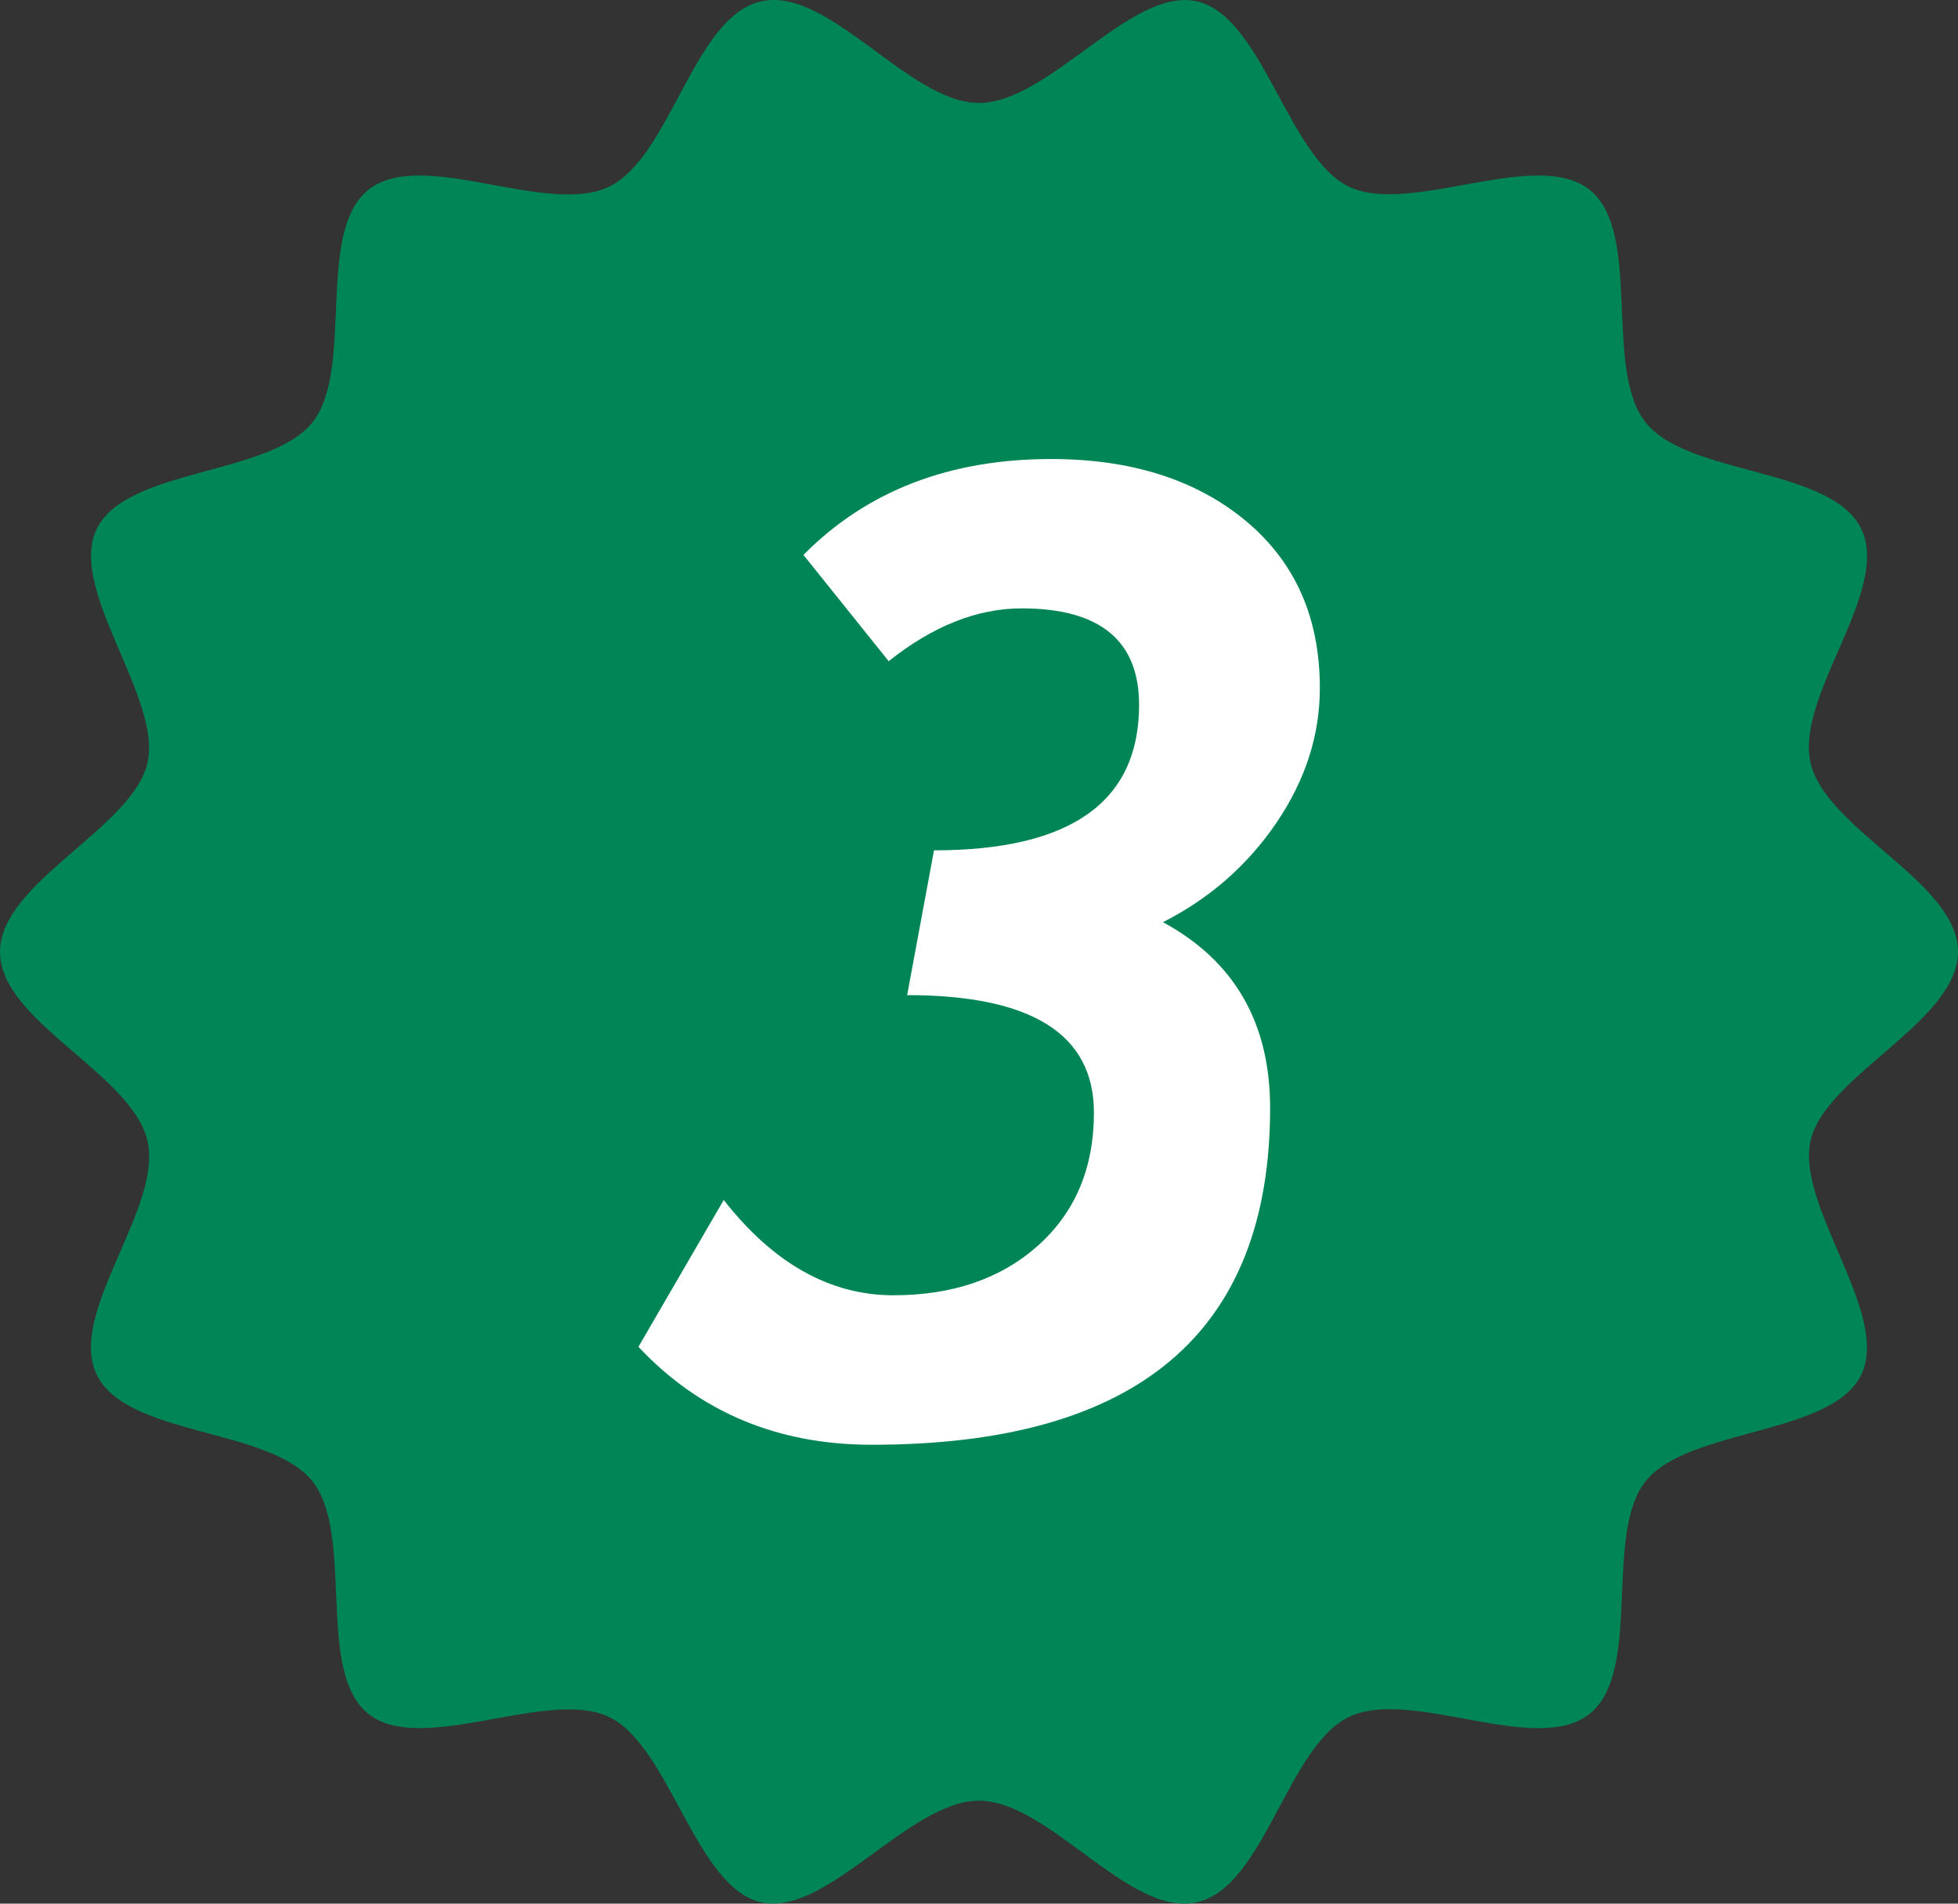
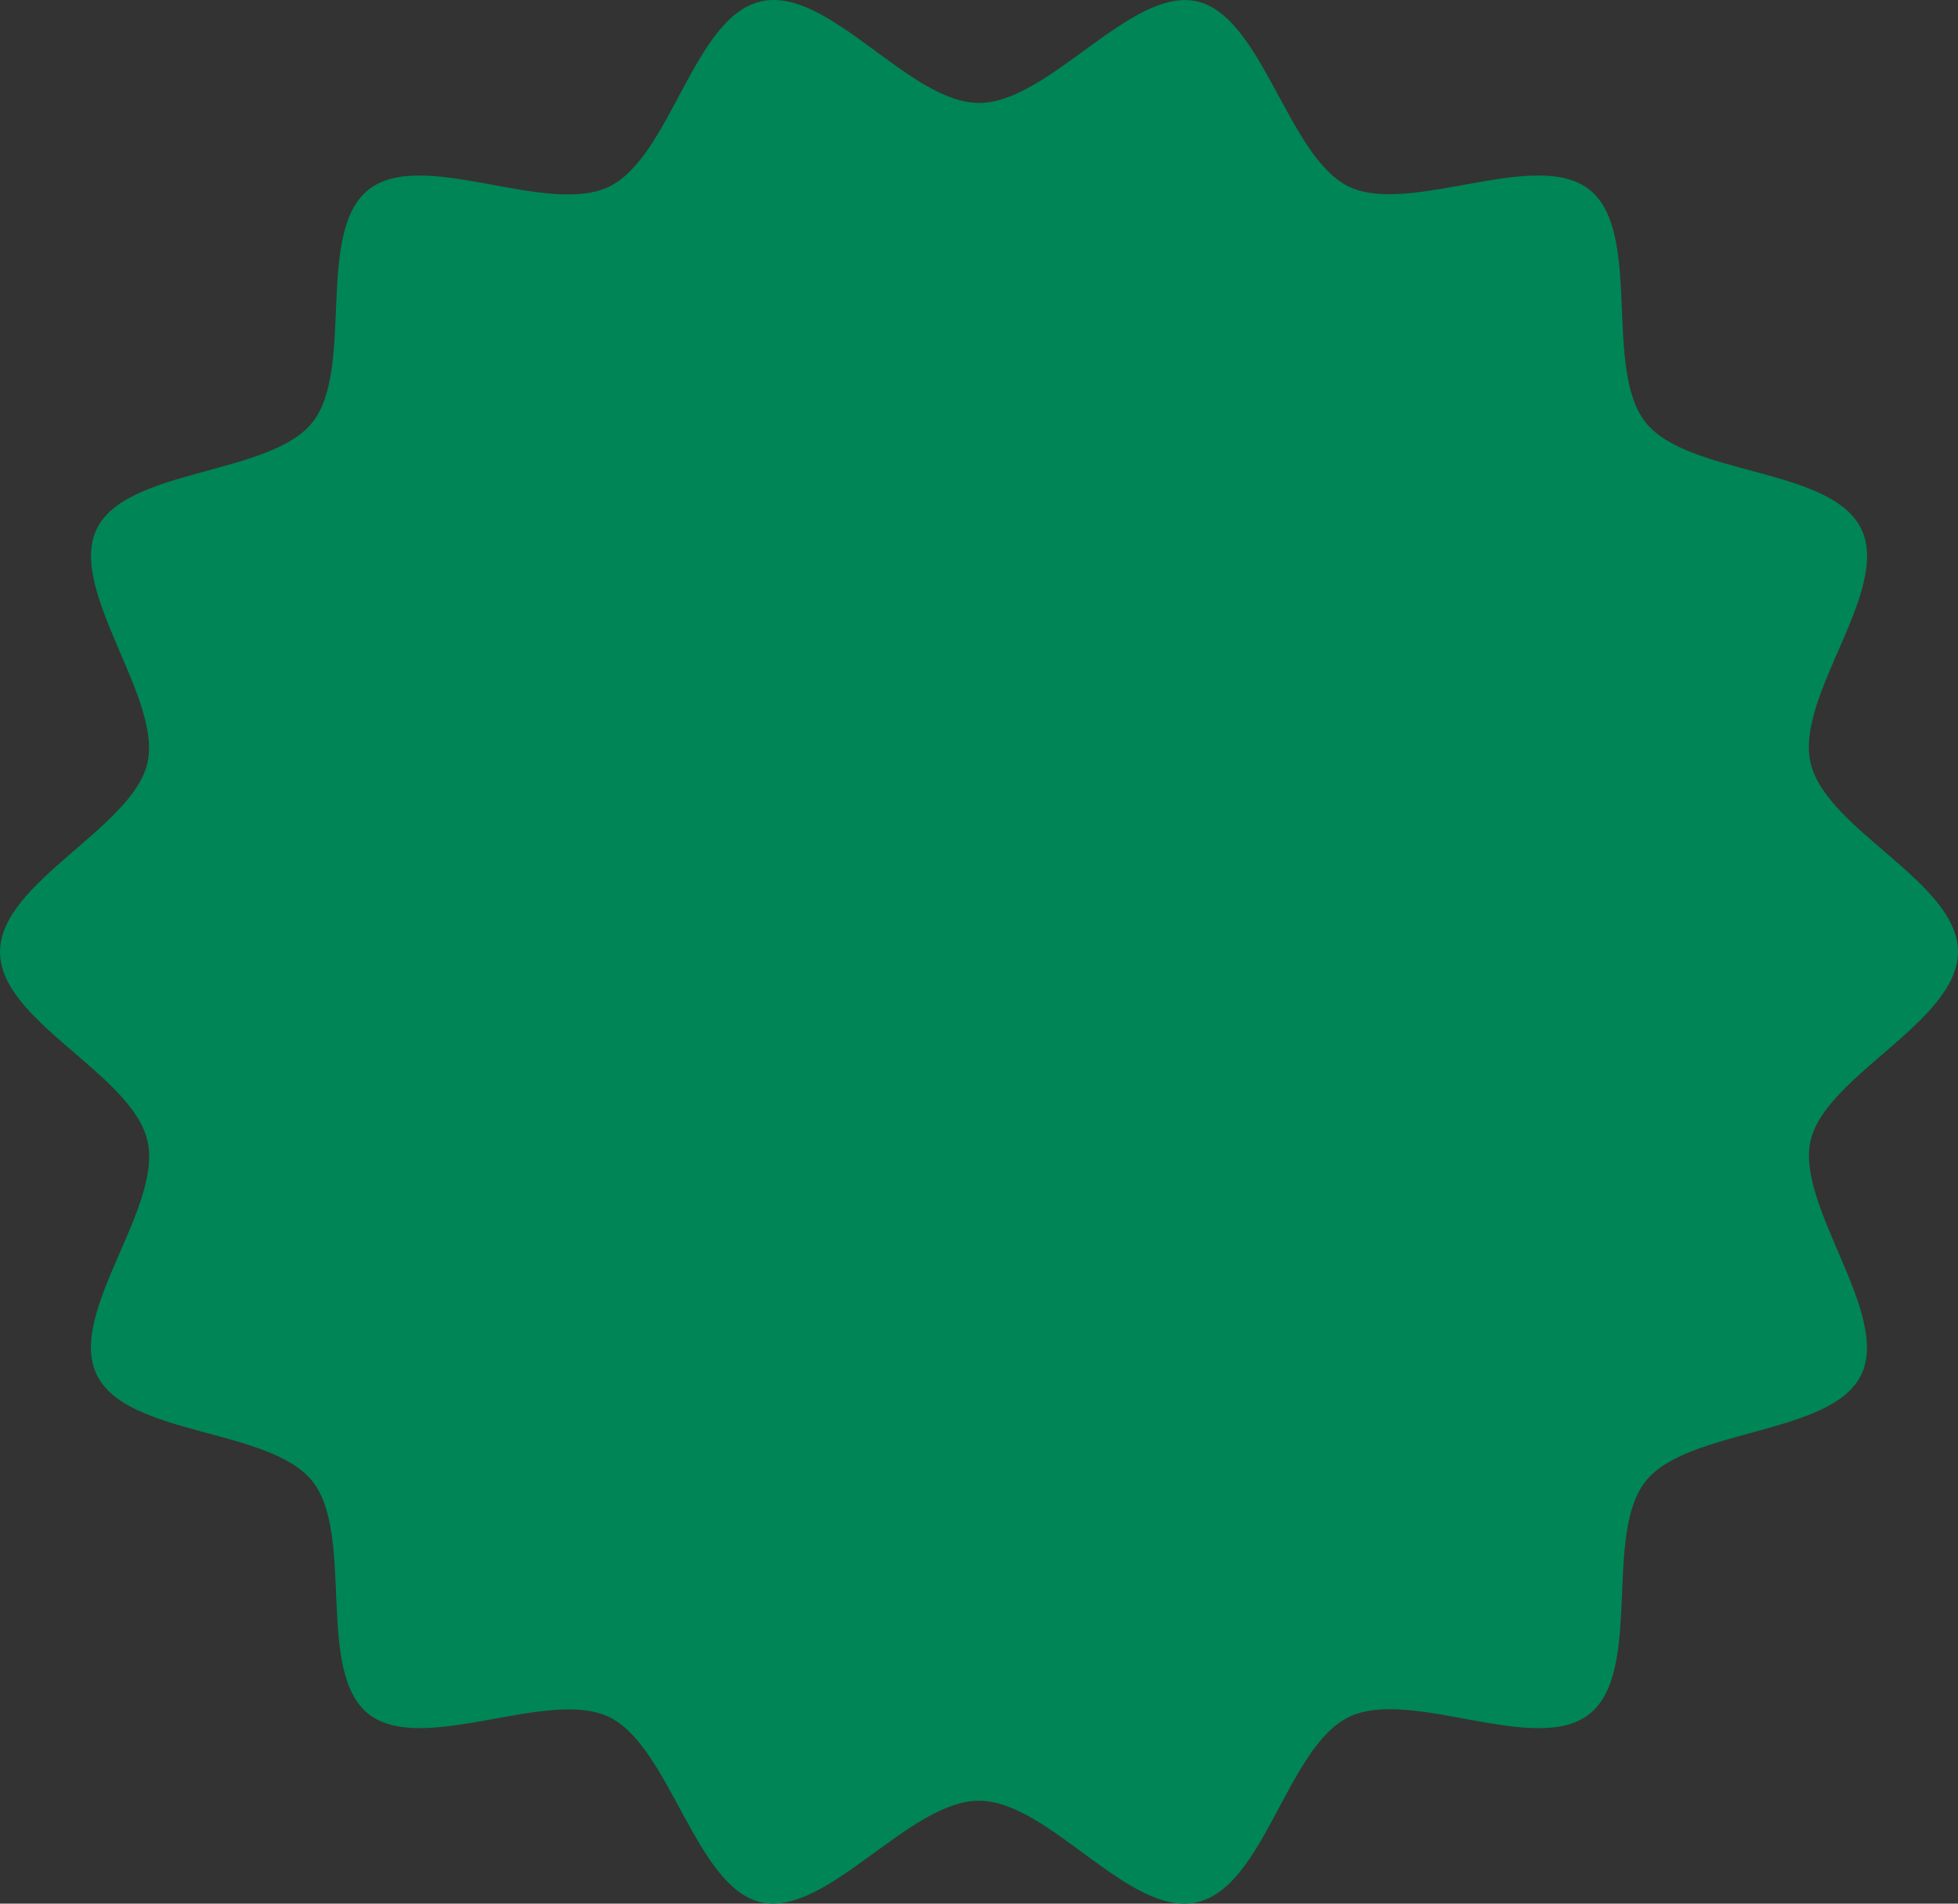
<svg xmlns="http://www.w3.org/2000/svg" width="72" height="70" viewBox="0 0 72 70" fill="none">
  <rect x="0" y="0" width="72" height="70" fill="#333333" stroke="none" />
  <path d="M72 34.997C72 37.564 67.123 39.547 66.578 41.946C66.032 44.345 69.527 48.317 68.441 50.554C67.356 52.791 62.084 52.508 60.517 54.462C58.949 56.416 60.418 61.457 58.45 63.024C56.482 64.59 51.89 62.035 49.608 63.134C47.327 64.232 46.502 69.389 44.012 69.95C41.521 70.51 38.578 66.215 36 66.215C33.422 66.215 30.404 70.493 27.988 69.95C25.573 69.406 24.639 64.209 22.392 63.134C20.145 62.058 15.512 64.579 13.55 63.024C11.588 61.469 13.057 56.428 11.483 54.462C9.91 52.496 4.662 52.826 3.559 50.554C2.456 48.282 5.991 44.426 5.422 41.952C4.853 39.477 0 37.564 0 35.003C0 32.442 4.877 30.453 5.422 28.054C5.968 25.655 2.473 21.683 3.559 19.446C4.644 17.209 9.916 17.492 11.483 15.538C13.051 13.584 11.582 8.543 13.55 6.976C15.512 5.415 20.11 7.965 22.392 6.866C24.673 5.768 25.498 0.611 27.988 0.05C30.479 -0.51 33.422 3.785 36 3.785C38.578 3.785 41.596 -0.493 44.012 0.05C46.427 0.594 47.361 5.791 49.608 6.866C51.855 7.942 56.488 5.421 58.45 6.976C60.412 8.531 58.943 13.572 60.517 15.538C62.09 17.504 67.338 17.174 68.441 19.446C69.544 21.718 66.009 25.574 66.578 28.048C67.147 30.523 72 32.436 72 34.997Z" fill="#008556" />
-   <path d="M42.752 33.904C45.388 35.326 46.705 37.61 46.705 40.743C46.705 48.999 41.823 53.126 32.058 53.126C28.586 53.126 25.73 51.924 23.477 49.525L26.613 44.125C28.441 46.461 30.525 47.629 32.853 47.629C35.036 47.629 36.813 47.016 38.177 45.796C39.541 44.57 40.226 42.946 40.226 40.911C40.226 38.032 37.939 36.592 33.358 36.592L34.345 31.268C39.373 31.268 41.887 29.487 41.887 25.921C41.887 23.556 40.447 22.371 37.573 22.371C35.936 22.371 34.305 23.018 32.679 24.313L29.544 20.405C31.872 18.052 34.908 16.879 38.653 16.879C41.591 16.879 43.977 17.636 45.8 19.145C47.623 20.66 48.534 22.706 48.534 25.302C48.534 27.03 48.006 28.678 46.943 30.245C45.881 31.811 44.488 33.037 42.752 33.916V33.904Z" fill="white" />
</svg>